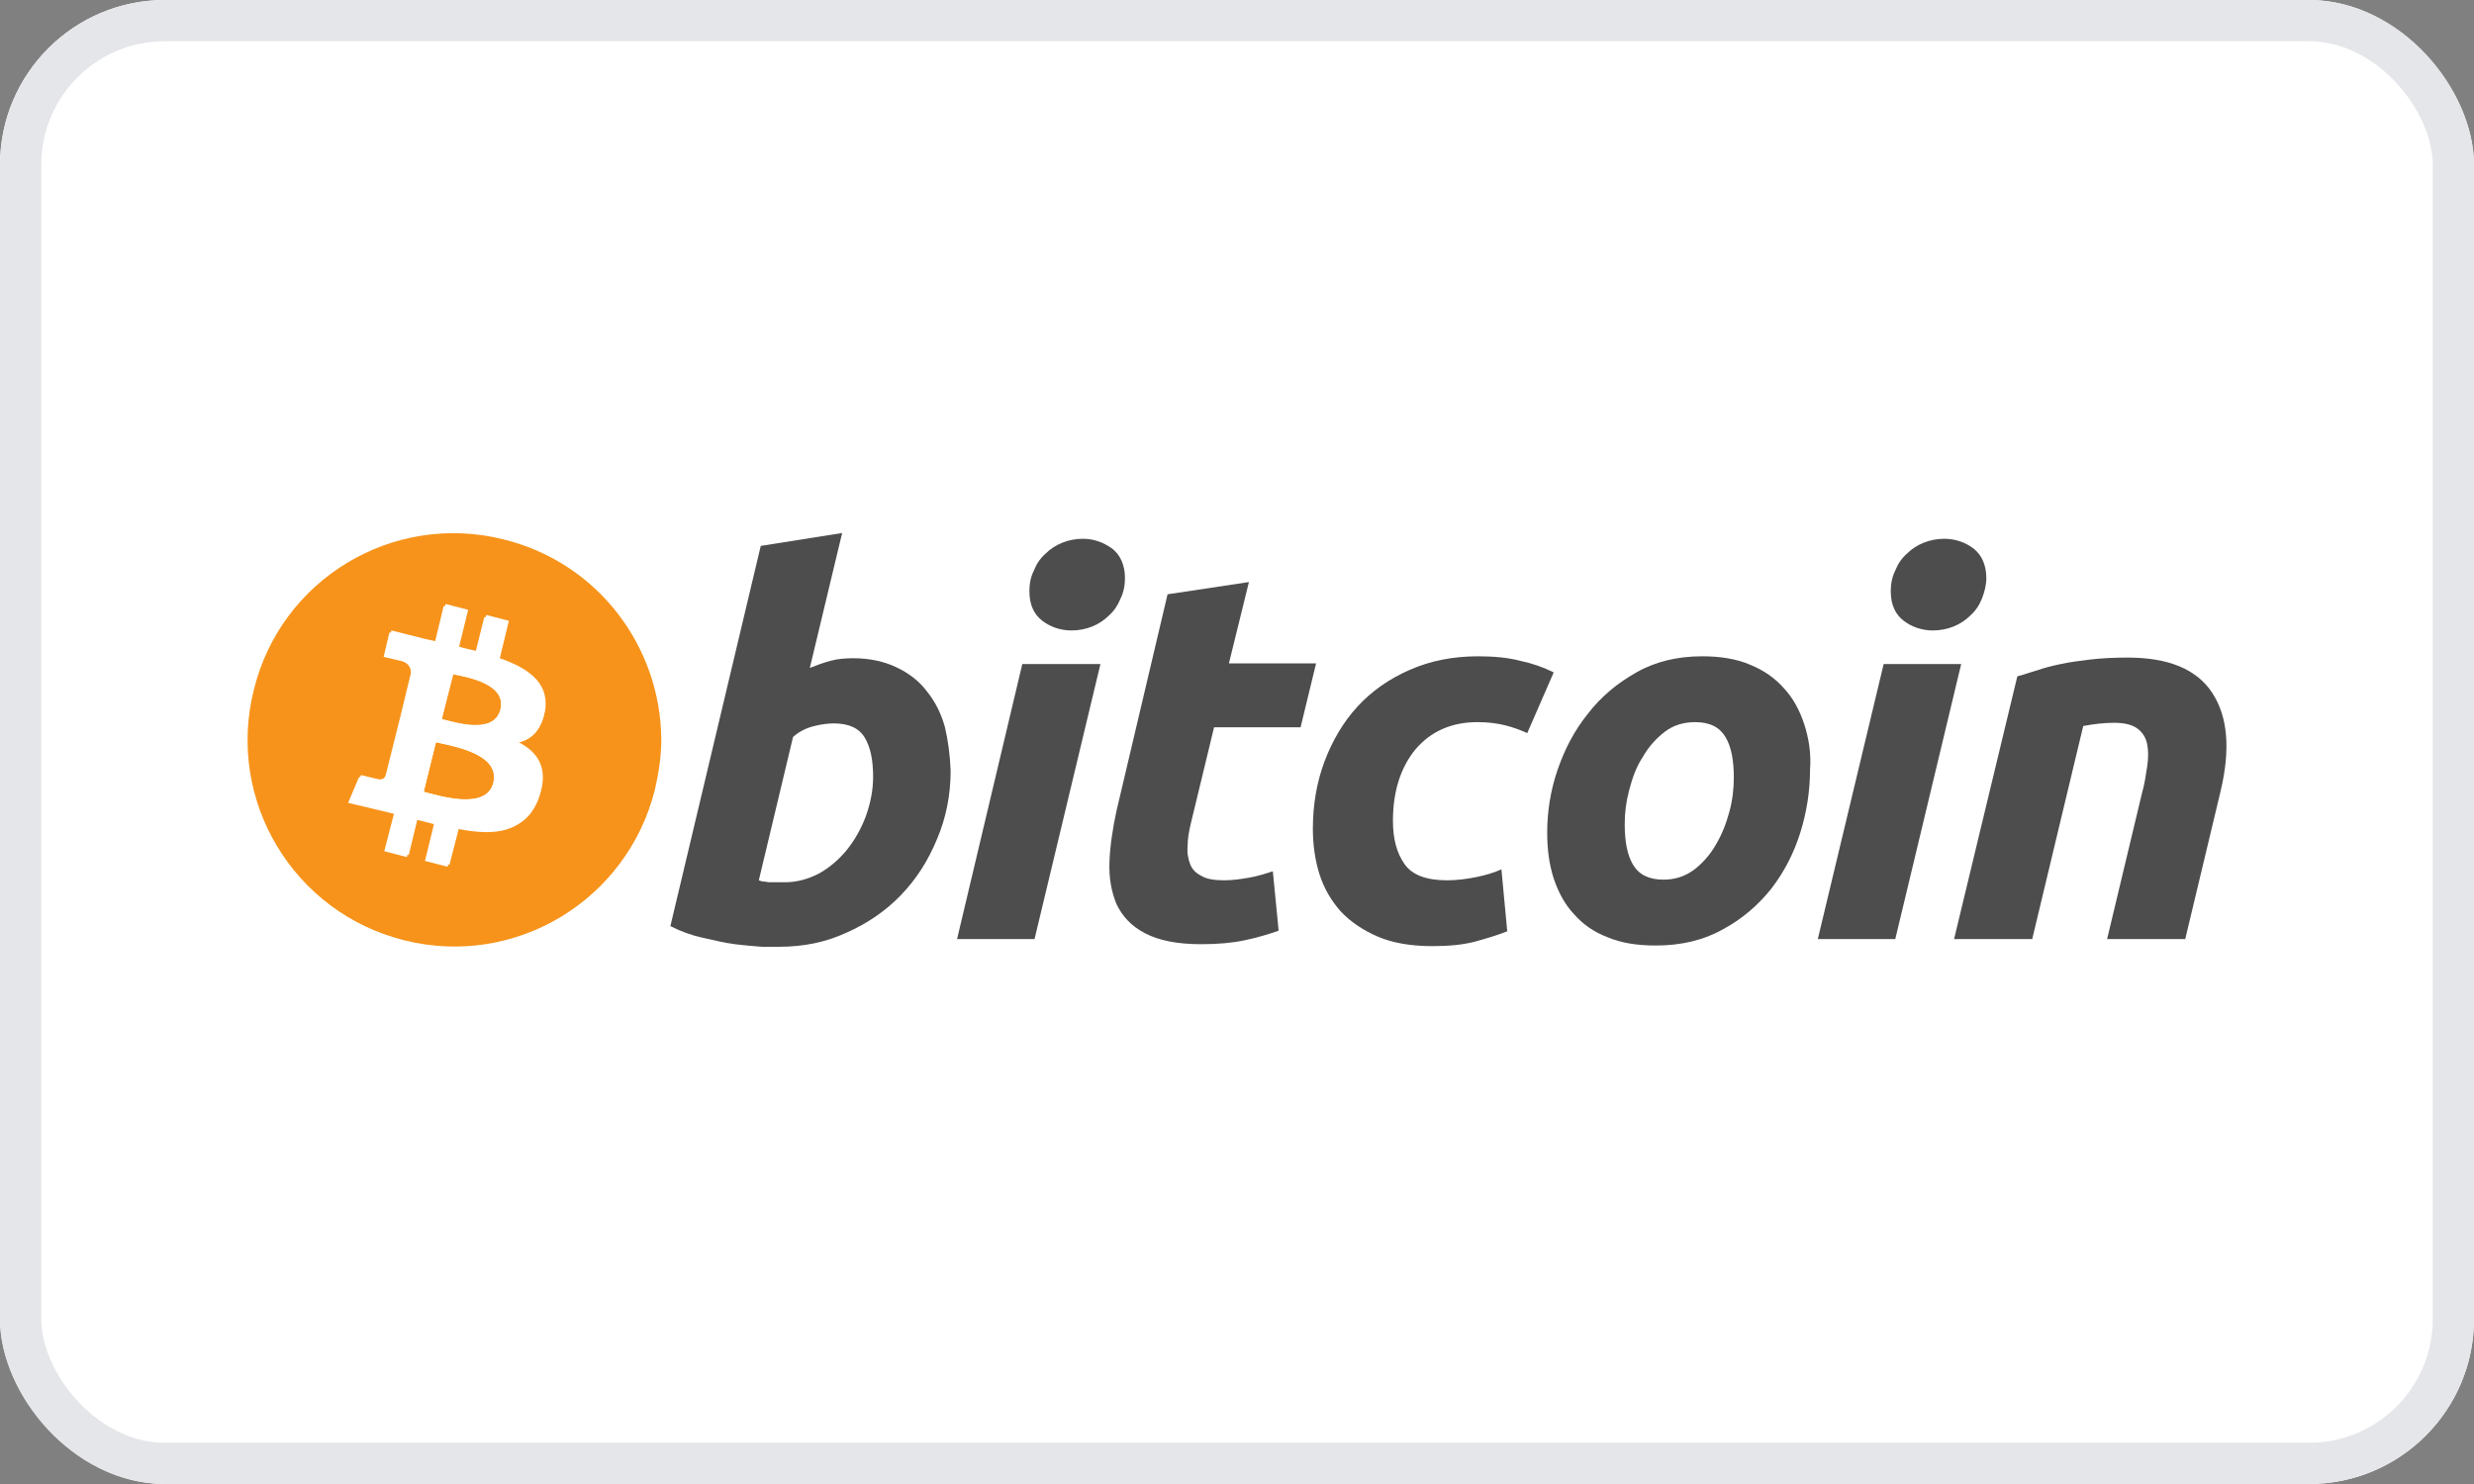
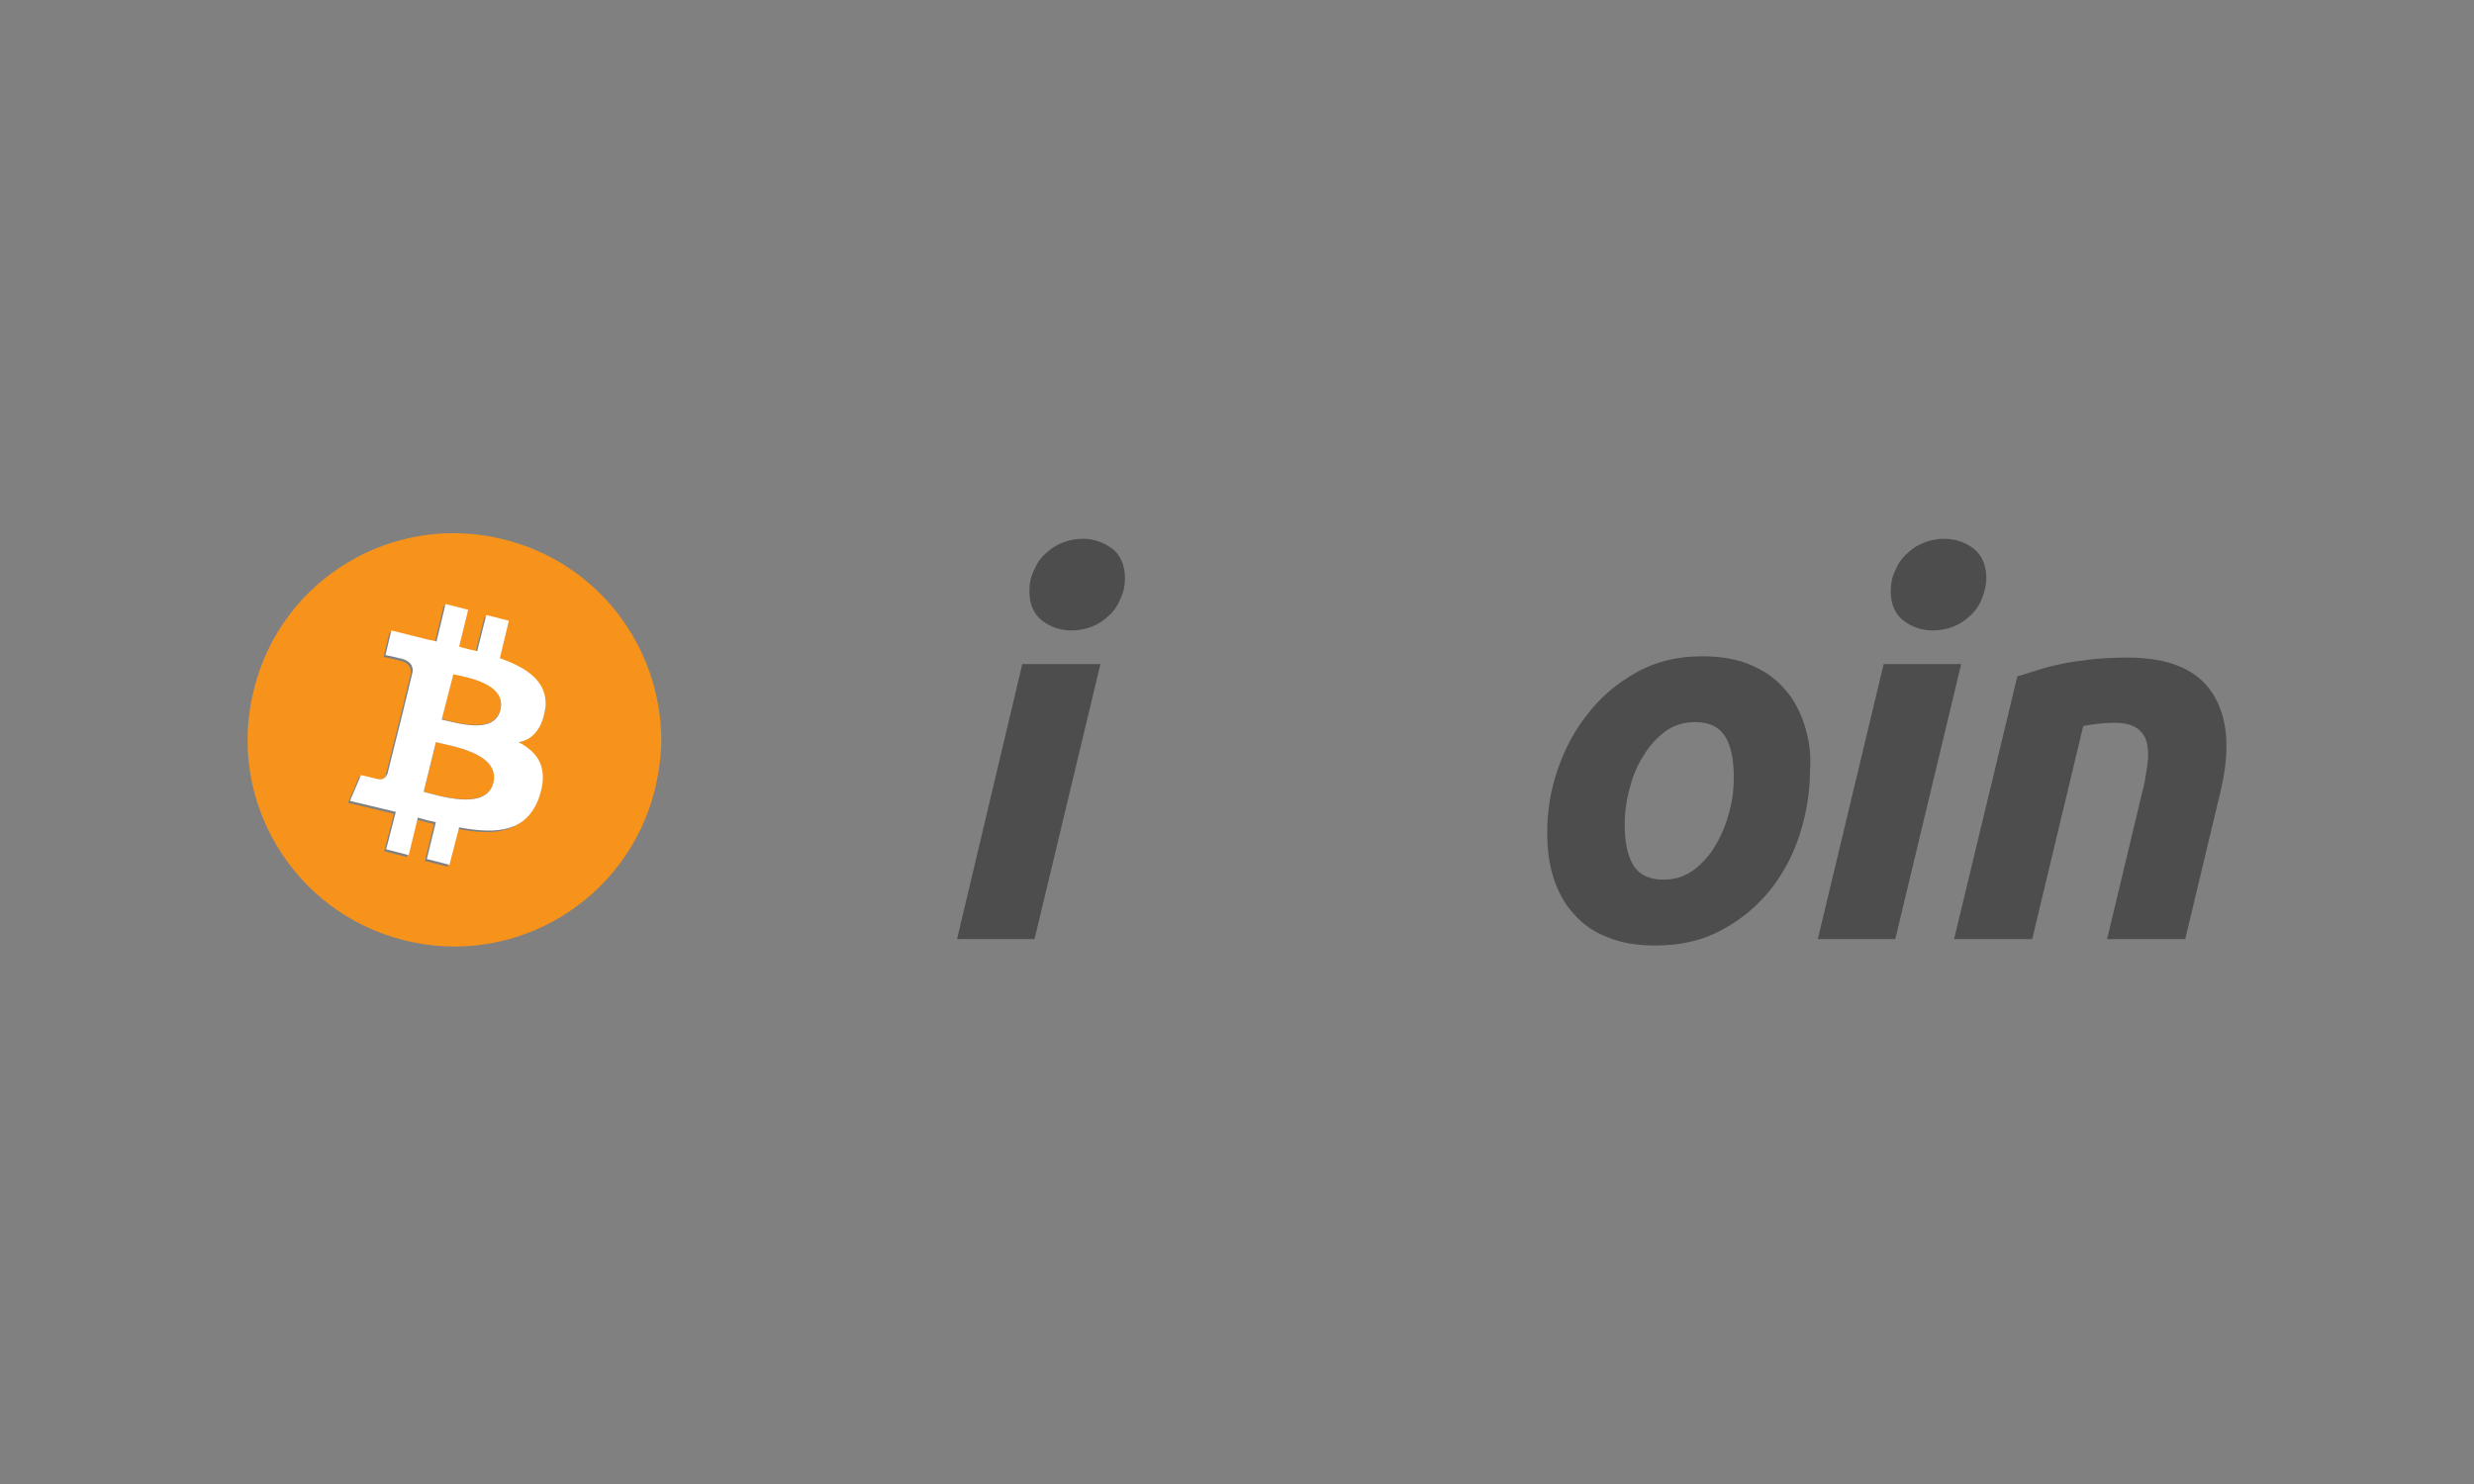
<svg xmlns="http://www.w3.org/2000/svg" width="60" height="36" viewBox="0 0 60 36" fill="none">
  <rect x="0" y="0" width="60" height="36" fill="#808080" stroke="none" />
  <g clip-path="url(#clip0_24763_15799)">
-     <rect width="60" height="36" rx="4" fill="white" />
    <path d="M10.573 18.004L10.275 19.209C10.651 19.303 11.794 19.664 11.967 18.99C12.139 18.27 10.949 18.098 10.573 18.004Z" fill="#F7931A" />
    <path d="M10.979 16.344L10.713 17.44C11.026 17.518 11.981 17.831 12.138 17.205C12.295 16.563 11.292 16.422 10.979 16.344Z" fill="#F7931A" />
    <path d="M12.216 13.086C9.538 12.413 6.814 14.041 6.156 16.735C5.482 19.413 7.111 22.138 9.805 22.811C12.498 23.485 15.208 21.84 15.881 19.163C15.975 18.755 16.038 18.348 16.038 17.941C16.022 15.686 14.503 13.65 12.216 13.086ZM13.219 17.221C13.14 17.706 12.874 17.941 12.514 18.035C13.015 18.285 13.266 18.693 13.015 19.366C12.718 20.212 12.013 20.29 11.073 20.102L10.854 21.026L10.306 20.885L10.525 19.992C10.384 19.961 10.243 19.914 10.087 19.883L9.867 20.791L9.319 20.65L9.554 19.742C9.429 19.711 9.288 19.679 9.163 19.648L8.442 19.476L8.708 18.849C8.708 18.849 9.116 18.959 9.1 18.943C9.257 18.975 9.319 18.881 9.351 18.818L9.711 17.377C9.726 17.377 9.742 17.393 9.773 17.393C9.758 17.377 9.726 17.377 9.711 17.377L9.961 16.344C9.977 16.234 9.93 16.077 9.711 16.03L9.304 15.936L9.445 15.341L10.196 15.529C10.306 15.561 10.431 15.592 10.541 15.608L10.76 14.699L11.308 14.84L11.089 15.733C11.23 15.764 11.386 15.796 11.527 15.842L11.747 14.966L12.295 15.106L12.075 16.015C12.718 16.234 13.187 16.547 13.187 17.111C13.234 17.111 13.234 17.174 13.219 17.221Z" fill="#F7931A" />
    <path d="M13.218 17.221C13.233 17.158 13.233 17.111 13.233 17.064C13.233 16.5 12.748 16.187 12.122 15.968L12.341 15.059L11.793 14.918L11.573 15.796C11.432 15.764 11.276 15.733 11.135 15.686L11.354 14.793L10.806 14.652L10.587 15.561C10.461 15.529 10.352 15.514 10.242 15.482L9.491 15.294L9.35 15.889L9.757 15.983C9.976 16.046 10.023 16.187 10.007 16.297L9.757 17.33C9.772 17.33 9.788 17.346 9.819 17.346C9.804 17.346 9.788 17.33 9.757 17.33L9.397 18.771C9.365 18.834 9.303 18.943 9.146 18.896L8.755 18.802L8.488 19.429L9.209 19.601C9.334 19.632 9.475 19.664 9.6 19.695L9.365 20.603L9.913 20.744L10.133 19.836C10.289 19.883 10.43 19.914 10.571 19.946L10.352 20.838L10.9 20.979L11.135 20.071C12.075 20.243 12.779 20.18 13.077 19.335C13.312 18.646 13.061 18.254 12.576 18.004C12.873 17.957 13.139 17.722 13.218 17.221ZM11.965 18.99C11.793 19.679 10.649 19.303 10.274 19.209L10.571 18.004C10.947 18.098 12.137 18.27 11.965 18.99ZM12.137 17.221C11.981 17.847 11.025 17.518 10.712 17.456L10.994 16.359C11.291 16.422 12.294 16.578 12.137 17.221Z" fill="white" />
-     <path d="M22.914 17.628C22.82 17.299 22.679 17.017 22.475 16.766C22.287 16.516 22.037 16.328 21.739 16.187C21.442 16.046 21.097 15.968 20.69 15.968C20.502 15.968 20.314 15.983 20.142 16.03C19.969 16.077 19.797 16.14 19.64 16.203L20.424 12.93L18.45 13.243L16.258 22.467C16.508 22.592 16.759 22.686 17.041 22.749C17.323 22.811 17.573 22.874 17.824 22.905C18.075 22.937 18.294 22.952 18.482 22.968C18.67 22.968 18.811 22.968 18.889 22.968C19.484 22.968 20.032 22.858 20.533 22.623C21.034 22.404 21.488 22.091 21.849 21.715C22.224 21.324 22.506 20.885 22.726 20.353C22.945 19.836 23.055 19.288 23.055 18.693C23.039 18.301 22.992 17.957 22.914 17.628ZM21.003 19.789C20.893 20.087 20.737 20.368 20.549 20.603C20.361 20.838 20.126 21.042 19.875 21.183C19.609 21.324 19.327 21.402 19.045 21.402H18.811C18.748 21.402 18.701 21.402 18.654 21.402C18.607 21.402 18.576 21.386 18.529 21.386C18.482 21.386 18.45 21.371 18.403 21.355L19.233 17.878C19.39 17.737 19.562 17.659 19.75 17.612C19.938 17.565 20.095 17.549 20.22 17.549C20.58 17.549 20.831 17.659 20.972 17.894C21.113 18.129 21.175 18.442 21.175 18.849C21.175 19.163 21.113 19.476 21.003 19.789Z" fill="#4D4D4D" />
    <path d="M25.278 15.059C25.482 15.216 25.732 15.294 25.983 15.294C26.155 15.294 26.327 15.263 26.484 15.2C26.64 15.138 26.782 15.044 26.891 14.934C27.016 14.825 27.11 14.684 27.173 14.527C27.251 14.37 27.283 14.198 27.283 14.026C27.283 13.713 27.173 13.462 26.969 13.305C26.75 13.149 26.515 13.07 26.265 13.07C26.092 13.07 25.92 13.102 25.764 13.165C25.607 13.227 25.466 13.321 25.356 13.431C25.231 13.54 25.137 13.681 25.075 13.838C24.996 13.995 24.965 14.167 24.965 14.339C24.965 14.668 25.075 14.903 25.278 15.059Z" fill="#4D4D4D" />
    <path d="M23.211 22.78H25.09L26.688 16.109H24.793L23.211 22.78Z" fill="#4D4D4D" />
-     <path d="M28.88 19.977L29.444 17.643H31.542L31.918 16.093H29.804L30.289 14.12L28.316 14.417L27.079 19.664C26.985 20.102 26.922 20.509 26.907 20.901C26.891 21.292 26.954 21.637 27.079 21.934C27.22 22.232 27.439 22.467 27.768 22.639C28.097 22.811 28.535 22.905 29.131 22.905C29.538 22.905 29.882 22.874 30.18 22.811C30.477 22.749 30.744 22.671 31.01 22.577L30.869 21.136C30.681 21.198 30.477 21.261 30.289 21.292C30.101 21.324 29.898 21.355 29.694 21.355C29.444 21.355 29.256 21.324 29.131 21.245C29.005 21.183 28.911 21.089 28.864 20.963C28.817 20.838 28.786 20.697 28.802 20.525C28.802 20.353 28.833 20.18 28.88 19.977Z" fill="#4D4D4D" />
-     <path d="M35.833 17.518C36.1 17.518 36.319 17.549 36.507 17.596C36.695 17.643 36.867 17.706 37.039 17.784L37.681 16.312C37.431 16.187 37.164 16.093 36.867 16.03C36.569 15.952 36.225 15.921 35.849 15.921C35.238 15.921 34.69 16.03 34.189 16.25C33.688 16.469 33.265 16.766 32.92 17.142C32.576 17.518 32.31 17.972 32.122 18.473C31.934 18.975 31.84 19.523 31.84 20.102C31.84 20.478 31.887 20.838 31.997 21.198C32.106 21.543 32.278 21.84 32.513 22.107C32.748 22.357 33.046 22.561 33.406 22.718C33.766 22.874 34.22 22.952 34.737 22.952C35.129 22.952 35.473 22.921 35.771 22.843C36.053 22.765 36.319 22.686 36.554 22.592L36.413 21.089C36.24 21.167 36.037 21.23 35.802 21.277C35.567 21.324 35.332 21.355 35.097 21.355C34.596 21.355 34.252 21.23 34.064 20.963C33.876 20.697 33.782 20.353 33.782 19.914C33.782 19.194 33.97 18.614 34.33 18.176C34.706 17.737 35.207 17.518 35.833 17.518Z" fill="#4D4D4D" />
    <path d="M43.756 17.565C43.647 17.236 43.49 16.939 43.271 16.704C43.052 16.453 42.785 16.265 42.441 16.124C42.112 15.983 41.721 15.921 41.282 15.921C40.687 15.921 40.154 16.046 39.685 16.312C39.215 16.578 38.823 16.907 38.51 17.314C38.181 17.722 37.946 18.176 37.774 18.677C37.602 19.178 37.523 19.695 37.523 20.196C37.523 20.603 37.57 20.963 37.68 21.308C37.79 21.637 37.946 21.934 38.166 22.169C38.385 22.42 38.651 22.608 38.98 22.733C39.309 22.874 39.7 22.937 40.154 22.937C40.765 22.937 41.313 22.811 41.783 22.545C42.253 22.295 42.645 21.95 42.958 21.559C43.271 21.151 43.506 20.697 43.662 20.196C43.819 19.695 43.897 19.178 43.897 18.677C43.929 18.27 43.866 17.91 43.756 17.565ZM41.94 19.695C41.861 19.992 41.752 20.259 41.611 20.494C41.47 20.744 41.282 20.948 41.078 21.104C40.859 21.261 40.624 21.339 40.342 21.339C39.982 21.339 39.747 21.214 39.606 20.979C39.465 20.744 39.403 20.415 39.403 19.992C39.403 19.726 39.434 19.46 39.512 19.163C39.591 18.865 39.685 18.599 39.841 18.364C39.982 18.113 40.17 17.91 40.374 17.753C40.577 17.596 40.828 17.518 41.11 17.518C41.47 17.518 41.705 17.643 41.846 17.878C41.987 18.113 42.049 18.442 42.049 18.865C42.049 19.131 42.018 19.413 41.94 19.695Z" fill="#4D4D4D" />
    <path d="M46.169 15.059C46.372 15.216 46.623 15.294 46.873 15.294C47.046 15.294 47.218 15.263 47.375 15.2C47.531 15.138 47.672 15.044 47.782 14.934C47.907 14.825 48.001 14.684 48.064 14.527C48.126 14.37 48.173 14.198 48.173 14.026C48.173 13.713 48.064 13.462 47.86 13.305C47.656 13.149 47.406 13.07 47.155 13.07C46.983 13.07 46.811 13.102 46.654 13.165C46.498 13.227 46.357 13.321 46.247 13.431C46.122 13.54 46.028 13.681 45.965 13.838C45.887 13.995 45.855 14.167 45.855 14.339C45.855 14.668 45.965 14.903 46.169 15.059Z" fill="#4D4D4D" />
    <path d="M45.683 16.109L44.086 22.78H45.965L47.563 16.109H45.683Z" fill="#4D4D4D" />
    <path d="M53.655 16.813C53.279 16.234 52.59 15.952 51.603 15.952C51.259 15.952 50.961 15.968 50.695 15.999C50.429 16.03 50.194 16.062 49.975 16.109C49.755 16.156 49.568 16.203 49.395 16.265C49.223 16.312 49.066 16.375 48.925 16.406L47.391 22.78H49.286L50.523 17.612C50.773 17.565 51.024 17.534 51.275 17.534C51.525 17.534 51.713 17.581 51.838 17.675C51.964 17.769 52.042 17.894 52.073 18.051C52.105 18.207 52.105 18.395 52.073 18.599C52.042 18.802 52.011 19.022 51.948 19.241L51.102 22.78H52.997L53.858 19.178C54.093 18.176 54.031 17.393 53.655 16.813Z" fill="#4D4D4D" />
  </g>
-   <rect x="0.5" y="0.5" width="59" height="35" rx="3.5" stroke="#E5E6E9" />
  <defs>
    <clipPath id="clip0_24763_15799">
      <rect width="60" height="36" rx="4" fill="white" />
    </clipPath>
  </defs>
</svg>